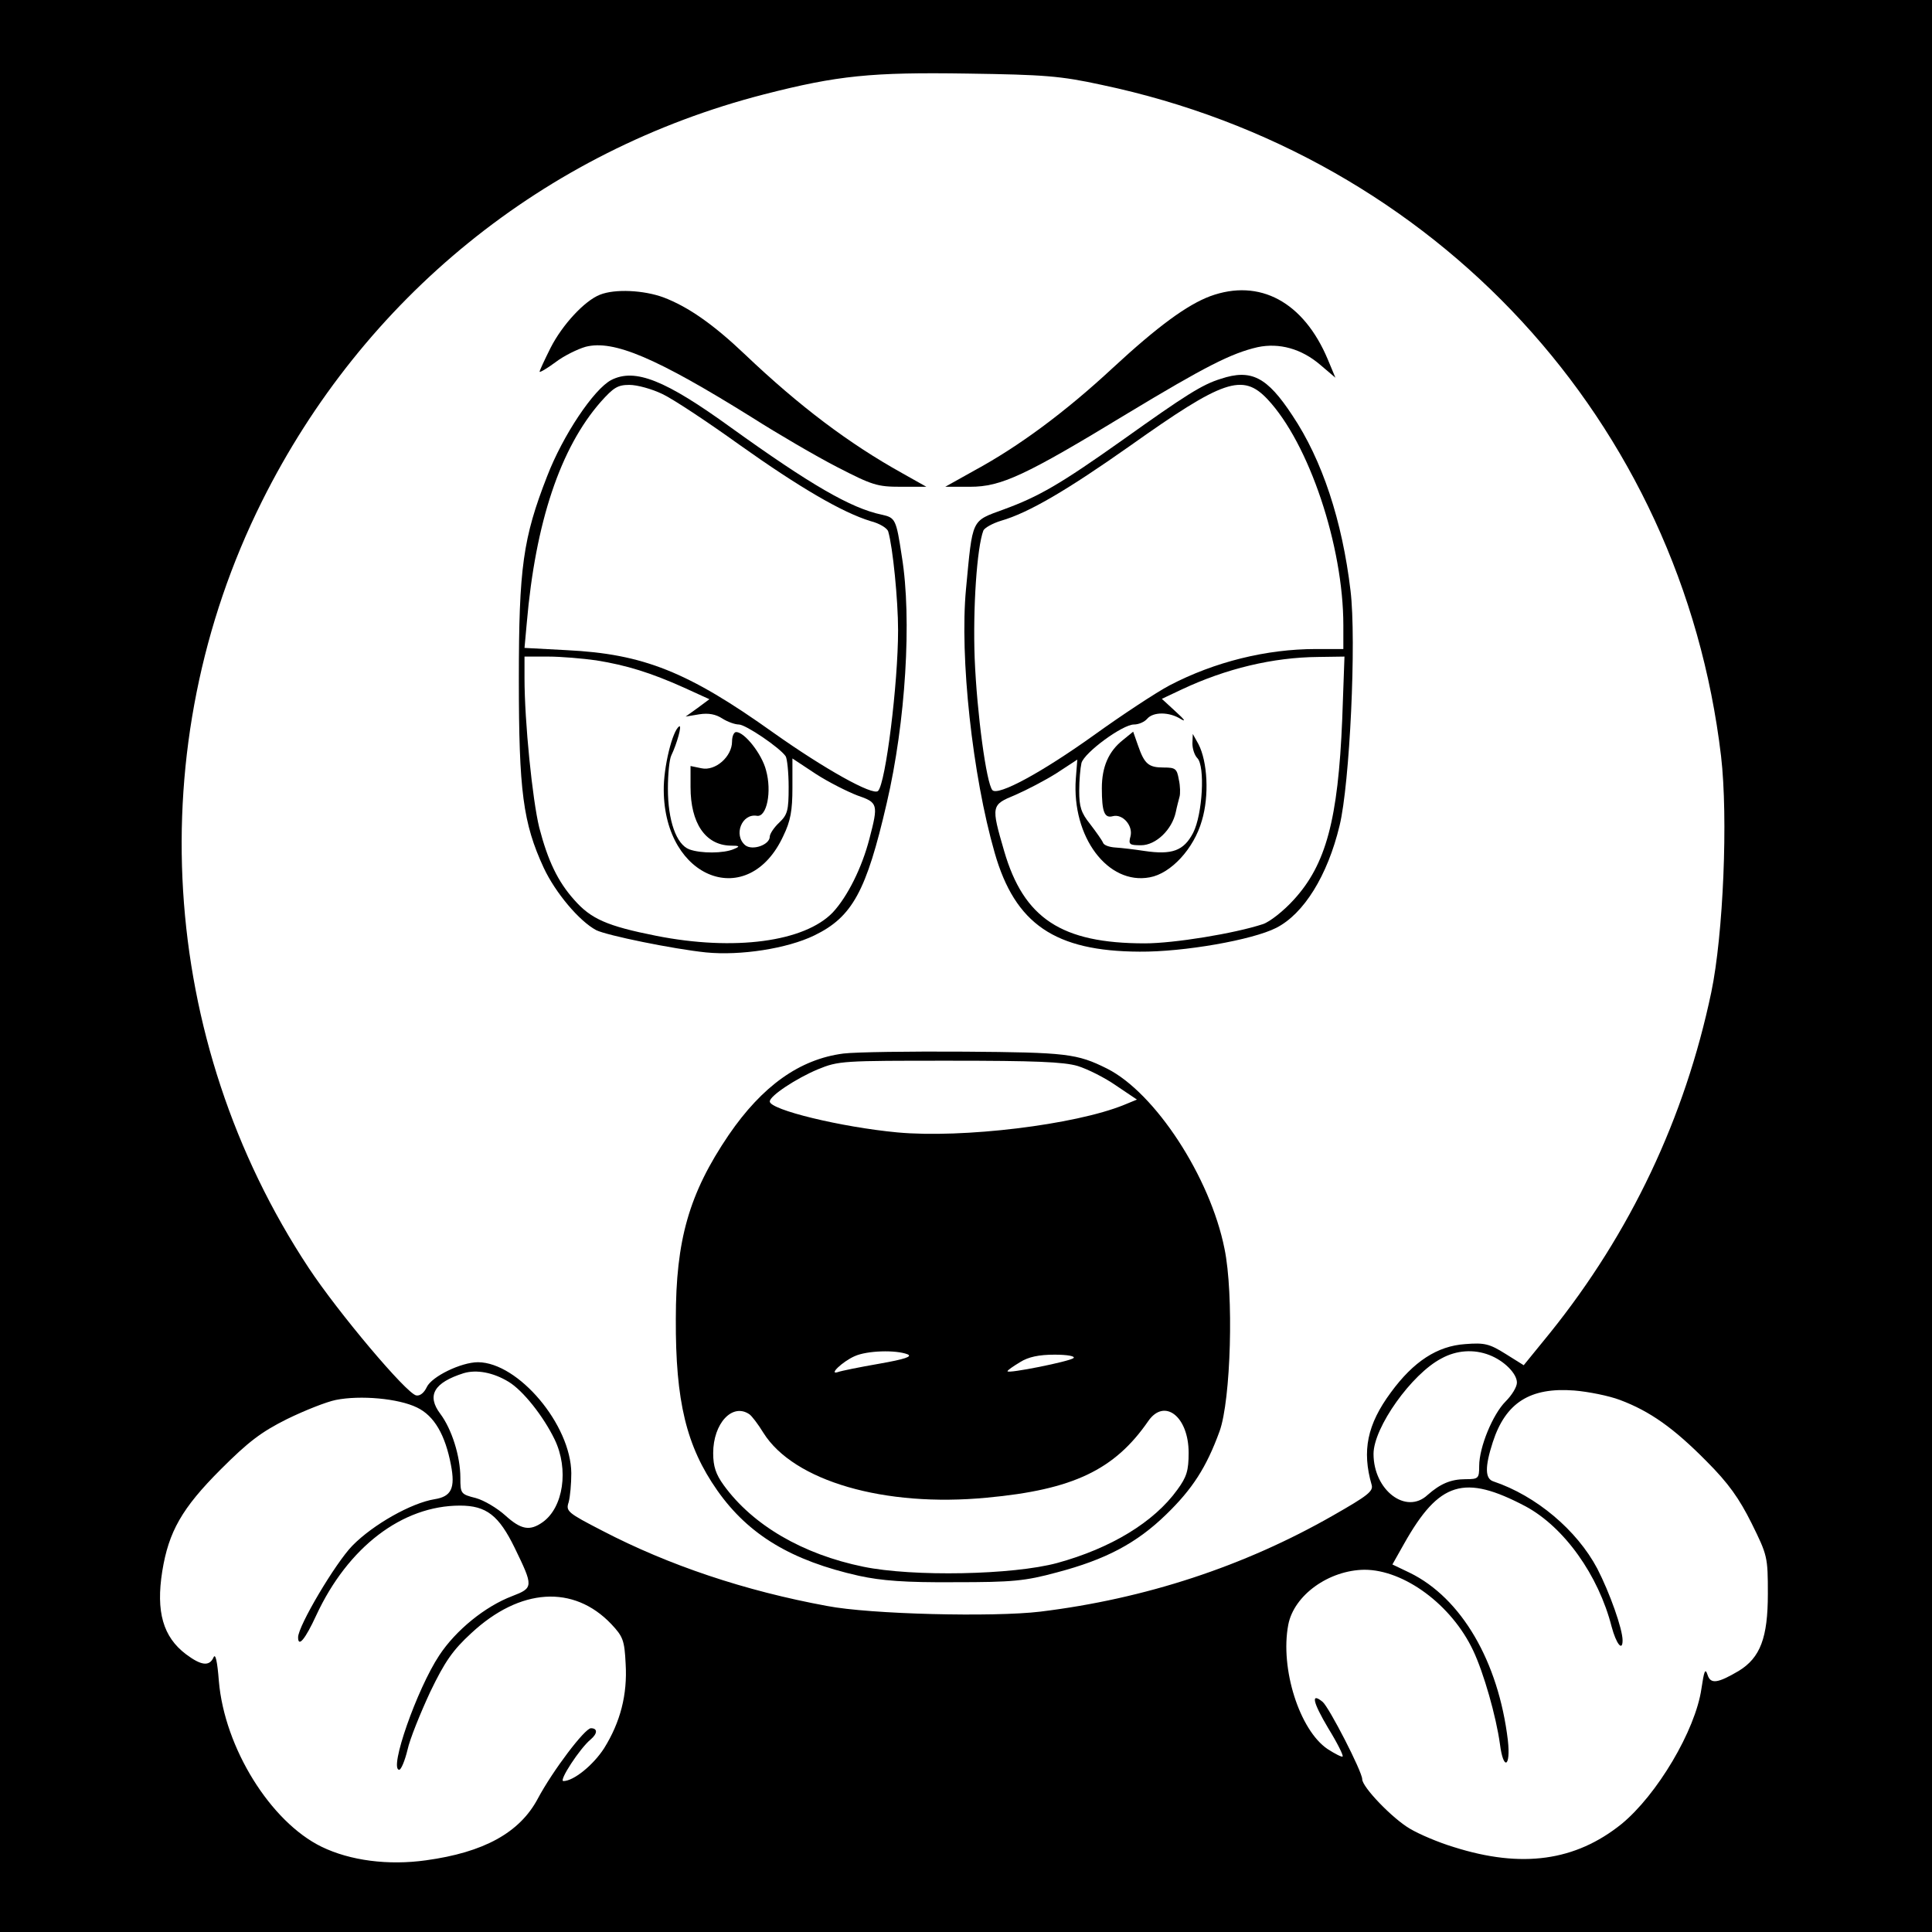
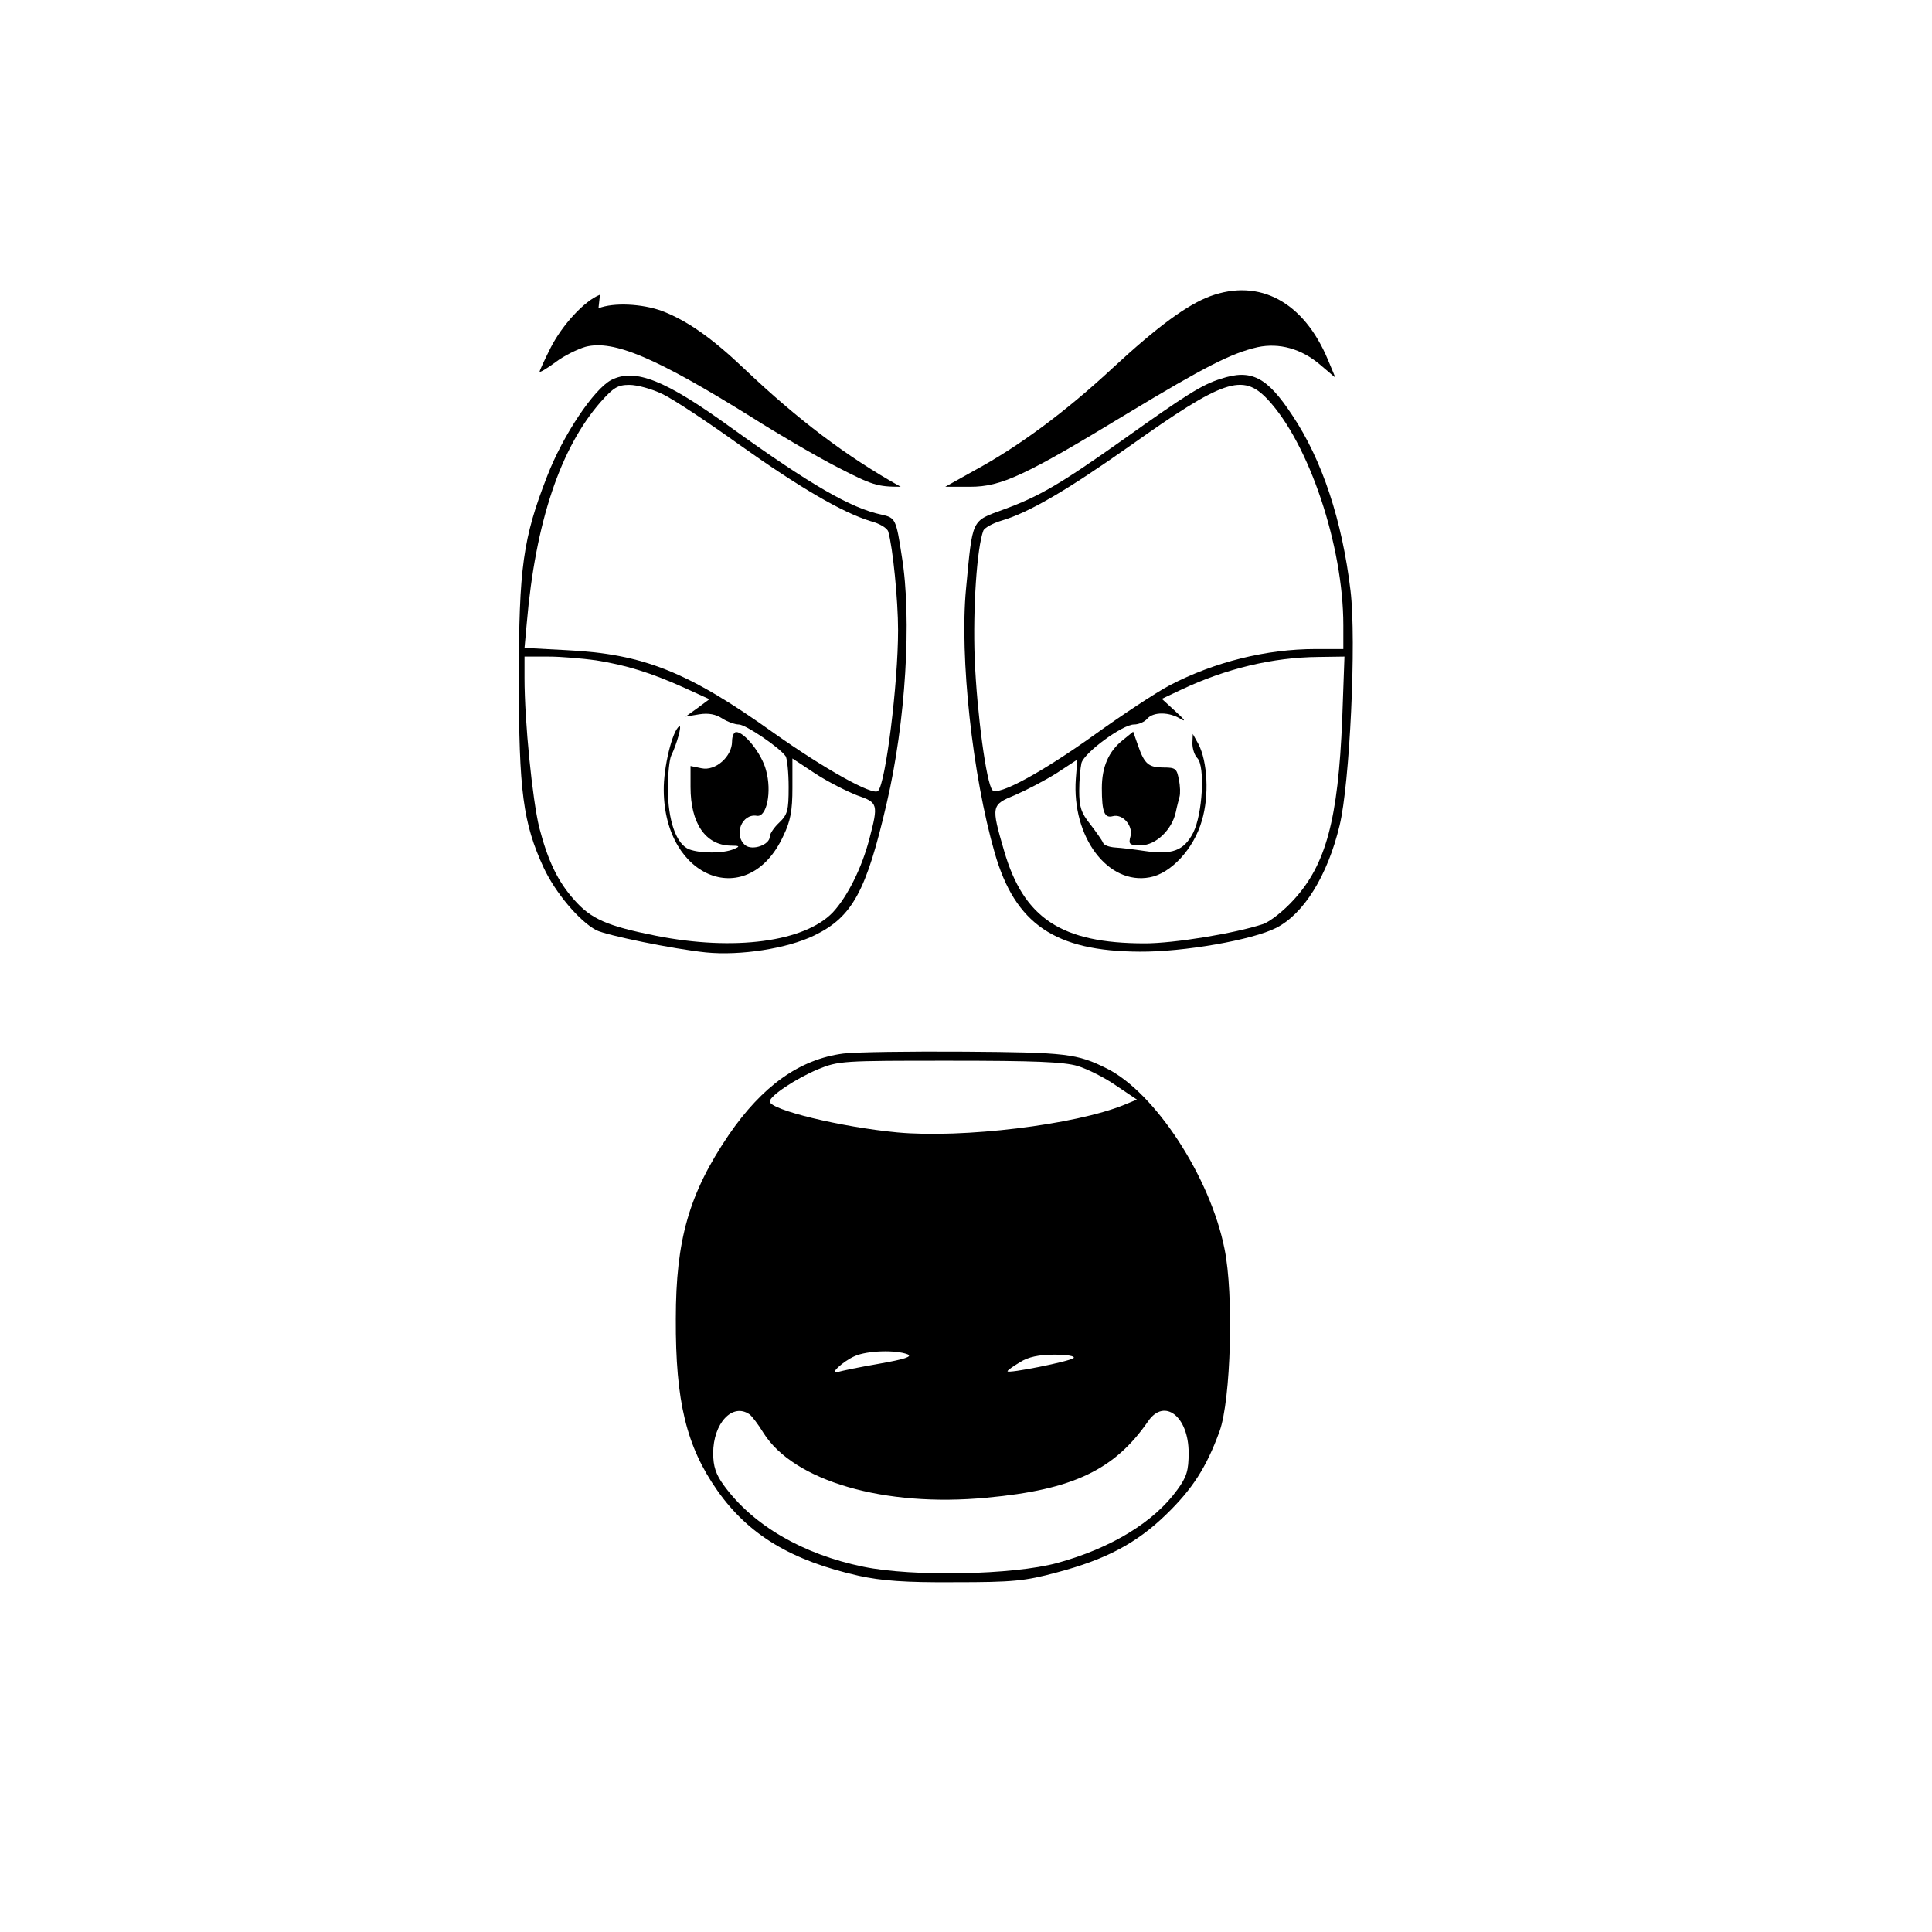
<svg xmlns="http://www.w3.org/2000/svg" version="1.0" width="512pt" height="512pt" viewBox="0 0 512 512" preserveAspectRatio="xMidYMid meet">
  <g transform="translate(0,512) scale(0.1,-0.1)" fill="#000000" stroke="none">
-     <path d="M0 2560 l0 -2560 2560 0 2560 0 0 2560 0 2560 -2560 0 -2560 0 0 -2560z m2920 2335 c886 -187 1536 -892 1641 -1779 19 -163 6 -473 -26 -626 -70 -333 -214 -637 -427 -902 l-70 -86 -48 30 c-43 27 -56 30 -107 26 -74 -5 -137 -46 -197 -128 -63 -85 -77 -155 -51 -245 5 -17 -11 -29 -102 -81 -236 -135 -498 -221 -776 -255 -125 -15 -452 -7 -565 15 -218 40 -420 108 -595 199 -93 48 -98 52 -90 76 4 15 7 49 7 77 -1 128 -140 293 -247 294 -45 0 -123 -38 -136 -66 -7 -15 -18 -24 -28 -22 -26 5 -207 220 -285 338 -399 604 -447 1383 -124 2031 269 540 748 929 1331 1079 195 50 284 59 540 55 202 -3 245 -6 355 -30z m1027 -3366 c39 -15 73 -49 73 -73 0 -12 -14 -34 -30 -50 -34 -34 -70 -121 -70 -171 0 -33 -2 -35 -36 -35 -39 0 -67 -12 -101 -42 -57 -53 -143 13 -143 109 0 70 101 212 180 253 40 22 86 25 127 9z m-2599 -71 c38 -23 92 -91 122 -153 38 -79 23 -180 -32 -219 -34 -24 -57 -20 -99 18 -21 19 -56 40 -78 46 -40 10 -41 12 -41 54 0 57 -23 129 -53 169 -37 49 -17 83 62 108 34 10 78 2 119 -23z m2945 -48 c80 -30 143 -75 229 -162 59 -59 87 -99 120 -165 42 -85 43 -89 43 -187 0 -116 -20 -169 -77 -204 -56 -33 -75 -36 -83 -10 -6 18 -9 10 -16 -37 -16 -111 -118 -282 -212 -359 -122 -98 -264 -118 -444 -61 -40 12 -92 34 -117 49 -46 27 -126 110 -126 131 0 20 -88 191 -105 205 -32 26 -26 -1 15 -70 24 -39 41 -73 38 -75 -2 -2 -20 7 -40 20 -74 50 -126 213 -104 329 15 79 108 145 202 146 105 0 231 -93 288 -214 28 -59 61 -175 71 -248 9 -71 29 -62 21 10 -25 209 -123 377 -260 444 l-46 22 31 55 c93 165 159 185 322 99 102 -55 193 -182 228 -319 12 -45 29 -67 29 -36 0 30 -34 126 -67 190 -54 102 -162 193 -275 231 -23 7 -23 39 -2 104 34 105 99 146 216 137 37 -3 92 -14 121 -25z m-3188 -20 c46 -22 75 -73 90 -152 12 -62 1 -84 -43 -91 -62 -10 -163 -67 -218 -123 -45 -46 -144 -213 -144 -243 0 -28 19 -5 48 58 84 181 228 291 381 291 70 0 103 -26 145 -112 50 -103 50 -106 -7 -128 -71 -27 -149 -90 -193 -157 -59 -89 -134 -303 -106 -303 5 0 15 24 22 53 6 28 34 97 60 153 39 81 60 111 109 156 129 120 271 129 371 24 31 -33 35 -43 38 -105 5 -82 -14 -155 -57 -224 -29 -45 -81 -87 -108 -87 -13 0 44 87 72 110 19 16 19 30 1 30 -16 0 -101 -112 -141 -187 -48 -90 -143 -142 -296 -163 -100 -14 -201 -1 -277 36 -135 66 -257 262 -272 439 -4 52 -9 74 -14 63 -11 -25 -33 -22 -73 8 -61 46 -80 113 -63 220 17 105 52 167 155 270 73 73 107 99 175 133 47 23 105 46 130 51 65 13 166 4 215 -20z" />
-     <path d="M1590 4339 c-41 -16 -100 -80 -131 -141 -16 -32 -29 -60 -29 -63 0 -3 19 8 42 25 22 17 59 35 80 41 74 19 187 -29 442 -188 66 -42 167 -101 223 -130 95 -49 108 -53 170 -53 l68 0 -64 36 c-142 79 -273 178 -416 314 -84 80 -151 127 -217 152 -52 19 -128 23 -168 7z" />
+     <path d="M1590 4339 c-41 -16 -100 -80 -131 -141 -16 -32 -29 -60 -29 -63 0 -3 19 8 42 25 22 17 59 35 80 41 74 19 187 -29 442 -188 66 -42 167 -101 223 -130 95 -49 108 -53 170 -53 c-142 79 -273 178 -416 314 -84 80 -151 127 -217 152 -52 19 -128 23 -168 7z" />
    <path d="M3207 4335 c-61 -23 -138 -79 -258 -190 -126 -117 -249 -208 -367 -272 l-77 -43 66 0 c82 0 145 29 418 195 204 123 274 159 344 175 57 12 116 -4 166 -47 l40 -34 -20 48 c-64 153 -181 216 -312 168z" />
    <path d="M1620 4113 c-46 -24 -128 -146 -170 -255 -64 -164 -75 -242 -75 -538 0 -297 11 -381 66 -500 31 -66 94 -141 139 -165 28 -14 204 -50 291 -59 91 -9 215 10 287 45 101 49 138 117 192 351 50 214 67 488 40 653 -15 99 -17 103 -53 111 -82 17 -190 80 -400 231 -174 126 -254 158 -317 126z m135 -37 c28 -13 120 -74 205 -135 159 -113 272 -179 347 -202 24 -6 45 -19 47 -28 12 -41 26 -181 26 -261 0 -142 -33 -406 -53 -426 -13 -14 -143 59 -277 154 -227 162 -345 209 -548 219 l-112 6 6 66 c23 267 89 464 196 586 34 38 45 45 76 45 21 0 60 -11 87 -24z m-175 -706 c81 -13 145 -33 232 -72 l68 -31 -31 -23 -32 -23 36 6 c25 4 44 0 61 -11 14 -9 34 -16 44 -16 18 0 108 -61 124 -84 4 -6 8 -43 8 -82 0 -62 -3 -73 -25 -94 -14 -13 -25 -30 -25 -37 0 -22 -46 -38 -65 -23 -32 27 -9 85 31 78 26 -4 40 64 24 121 -11 43 -57 101 -79 101 -6 0 -11 -11 -11 -25 0 -40 -44 -79 -81 -71 l-29 6 0 -56 c0 -95 39 -153 105 -155 26 0 27 -2 10 -9 -27 -12 -88 -12 -118 -1 -35 13 -57 77 -57 161 0 39 4 78 9 88 15 31 29 82 21 77 -18 -11 -42 -109 -41 -170 2 -236 225 -320 317 -120 19 39 24 67 24 127 l0 78 62 -41 c34 -22 84 -47 110 -57 55 -19 56 -23 32 -115 -20 -77 -58 -153 -97 -195 -75 -78 -261 -103 -468 -62 -131 26 -173 45 -217 95 -44 49 -70 104 -93 192 -18 74 -39 280 -39 396 l0 57 63 0 c34 0 91 -5 127 -10z" />
    <path d="M3235 4116 c-49 -15 -93 -43 -260 -162 -165 -117 -222 -150 -315 -184 -87 -32 -82 -22 -100 -211 -17 -180 17 -494 76 -699 54 -189 160 -261 384 -262 117 -1 299 31 362 63 73 37 136 138 168 271 27 110 45 491 29 623 -22 185 -75 346 -154 464 -67 102 -109 124 -190 97z m124 -54 c110 -117 201 -389 201 -599 l0 -63 -73 0 c-131 0 -268 -34 -387 -96 -36 -19 -127 -79 -202 -133 -137 -98 -253 -161 -268 -145 -16 18 -41 203 -47 349 -5 134 6 294 23 339 3 7 24 19 47 26 73 21 175 81 341 198 248 176 299 194 365 124z m198 -849 c-11 -265 -43 -384 -128 -477 -27 -30 -64 -59 -82 -65 -76 -25 -236 -51 -313 -51 -221 0 -321 66 -373 245 -35 120 -34 122 29 148 30 13 80 39 110 58 l55 36 -4 -51 c-11 -154 85 -282 196 -261 56 10 117 76 138 150 20 66 15 157 -9 203 l-15 27 -1 -25 c0 -15 6 -32 13 -39 21 -21 14 -149 -11 -198 -25 -48 -56 -59 -130 -48 -26 4 -60 8 -76 9 -16 1 -31 6 -33 13 -3 7 -18 28 -34 49 -24 30 -29 46 -29 88 0 28 3 61 6 74 8 28 109 102 139 102 13 0 28 7 35 15 16 19 59 19 90 -1 14 -8 8 0 -13 19 l-38 35 53 25 c117 55 241 85 362 86 l69 1 -6 -167z" />
    <path d="M2976 3159 c-38 -30 -56 -71 -56 -128 0 -63 7 -80 29 -74 26 7 54 -25 47 -53 -6 -22 -3 -24 28 -24 39 0 82 41 92 88 3 15 8 33 10 41 2 7 2 28 -2 45 -5 29 -9 32 -40 32 -40 0 -51 9 -68 58 l-13 37 -27 -22z" />
    <path d="M2235 2328 c-116 -15 -215 -86 -304 -216 -105 -155 -140 -278 -140 -487 -1 -219 28 -338 110 -455 83 -118 197 -186 375 -226 60 -13 122 -18 254 -17 154 0 186 3 271 26 129 34 211 77 290 154 69 67 106 124 141 220 30 83 38 364 13 484 -38 190 -184 413 -311 477 -80 40 -108 43 -377 45 -145 1 -290 -1 -322 -5z m621 -33 c26 -8 72 -31 102 -52 l55 -37 -34 -14 c-130 -53 -428 -89 -601 -73 -149 14 -338 60 -338 82 0 15 70 61 127 85 56 23 66 23 350 23 224 0 302 -3 339 -14z m-451 -764 c14 -6 -7 -13 -75 -25 -52 -9 -101 -19 -109 -22 -27 -9 12 28 44 42 33 15 109 17 140 5z m440 -10 c-10 -9 -175 -42 -175 -35 0 3 15 13 33 24 22 14 50 20 92 20 34 0 55 -4 50 -9z m-859 -149 c6 -4 23 -26 37 -49 80 -128 321 -198 592 -172 229 21 339 74 428 203 43 62 107 12 107 -84 0 -47 -5 -64 -30 -98 -62 -86 -176 -155 -318 -194 -118 -32 -383 -37 -514 -10 -161 33 -293 110 -370 216 -21 29 -28 50 -28 85 0 79 51 134 96 103z" />
  </g>
</svg>